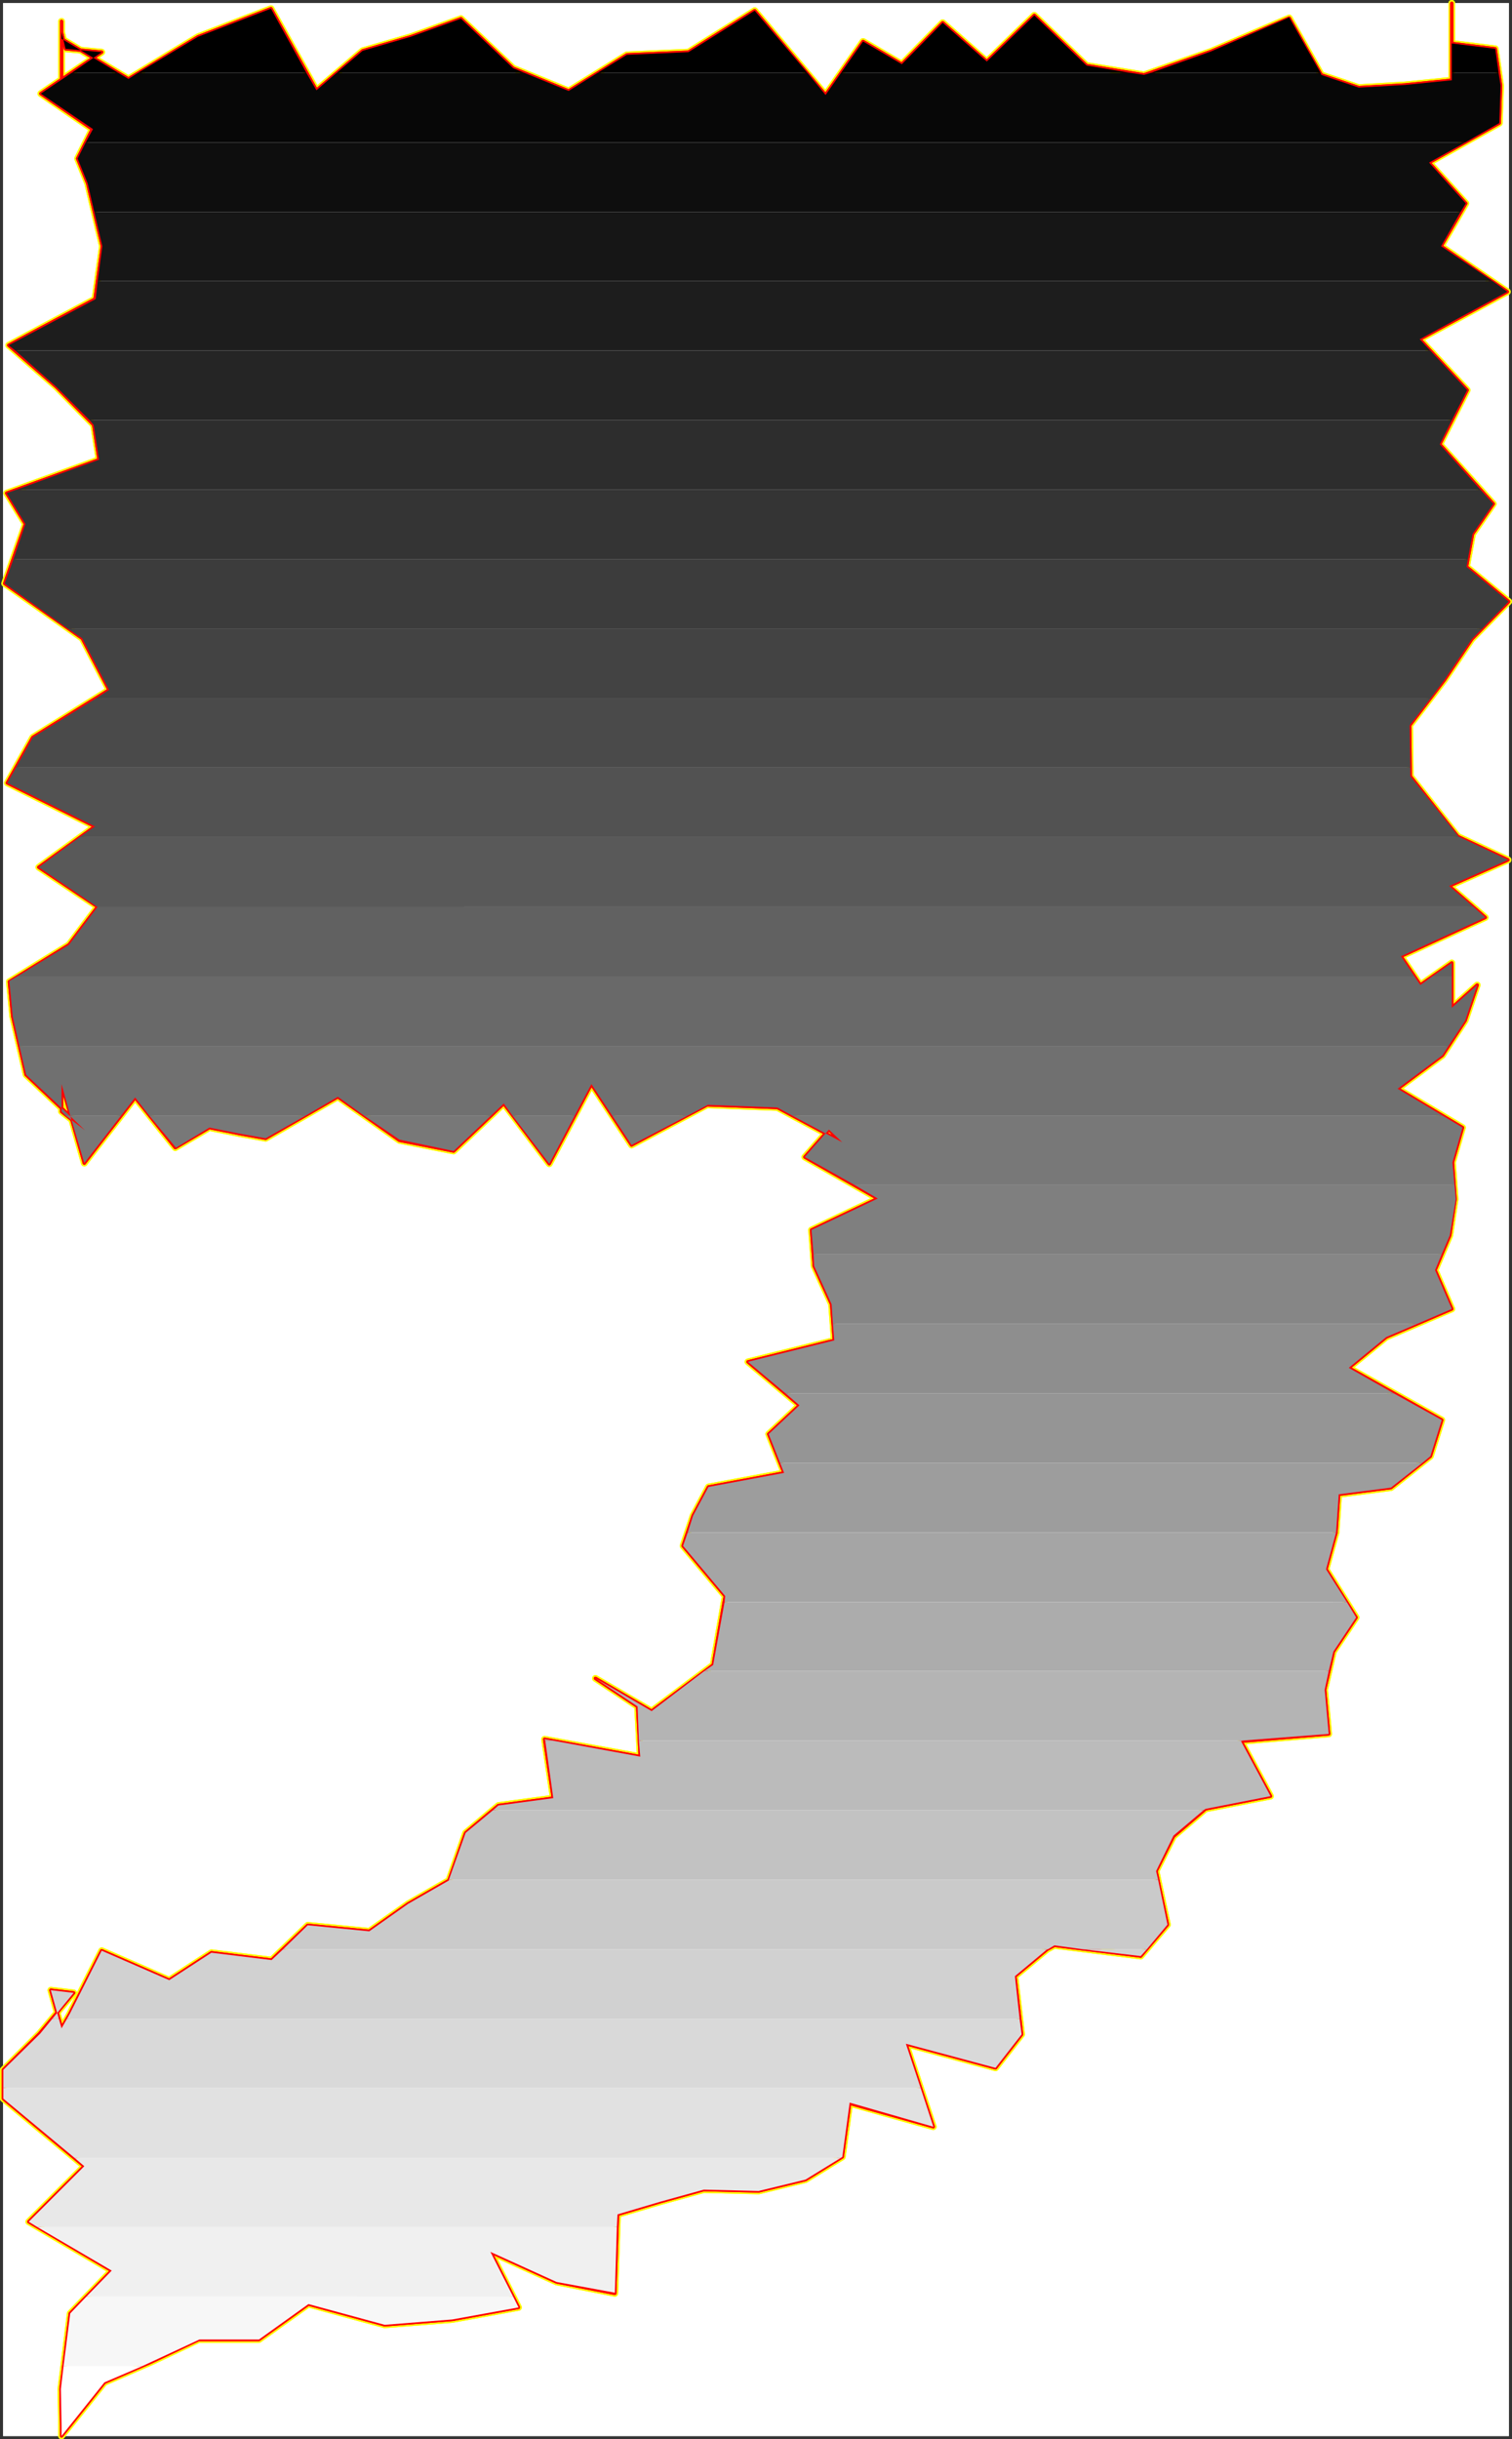
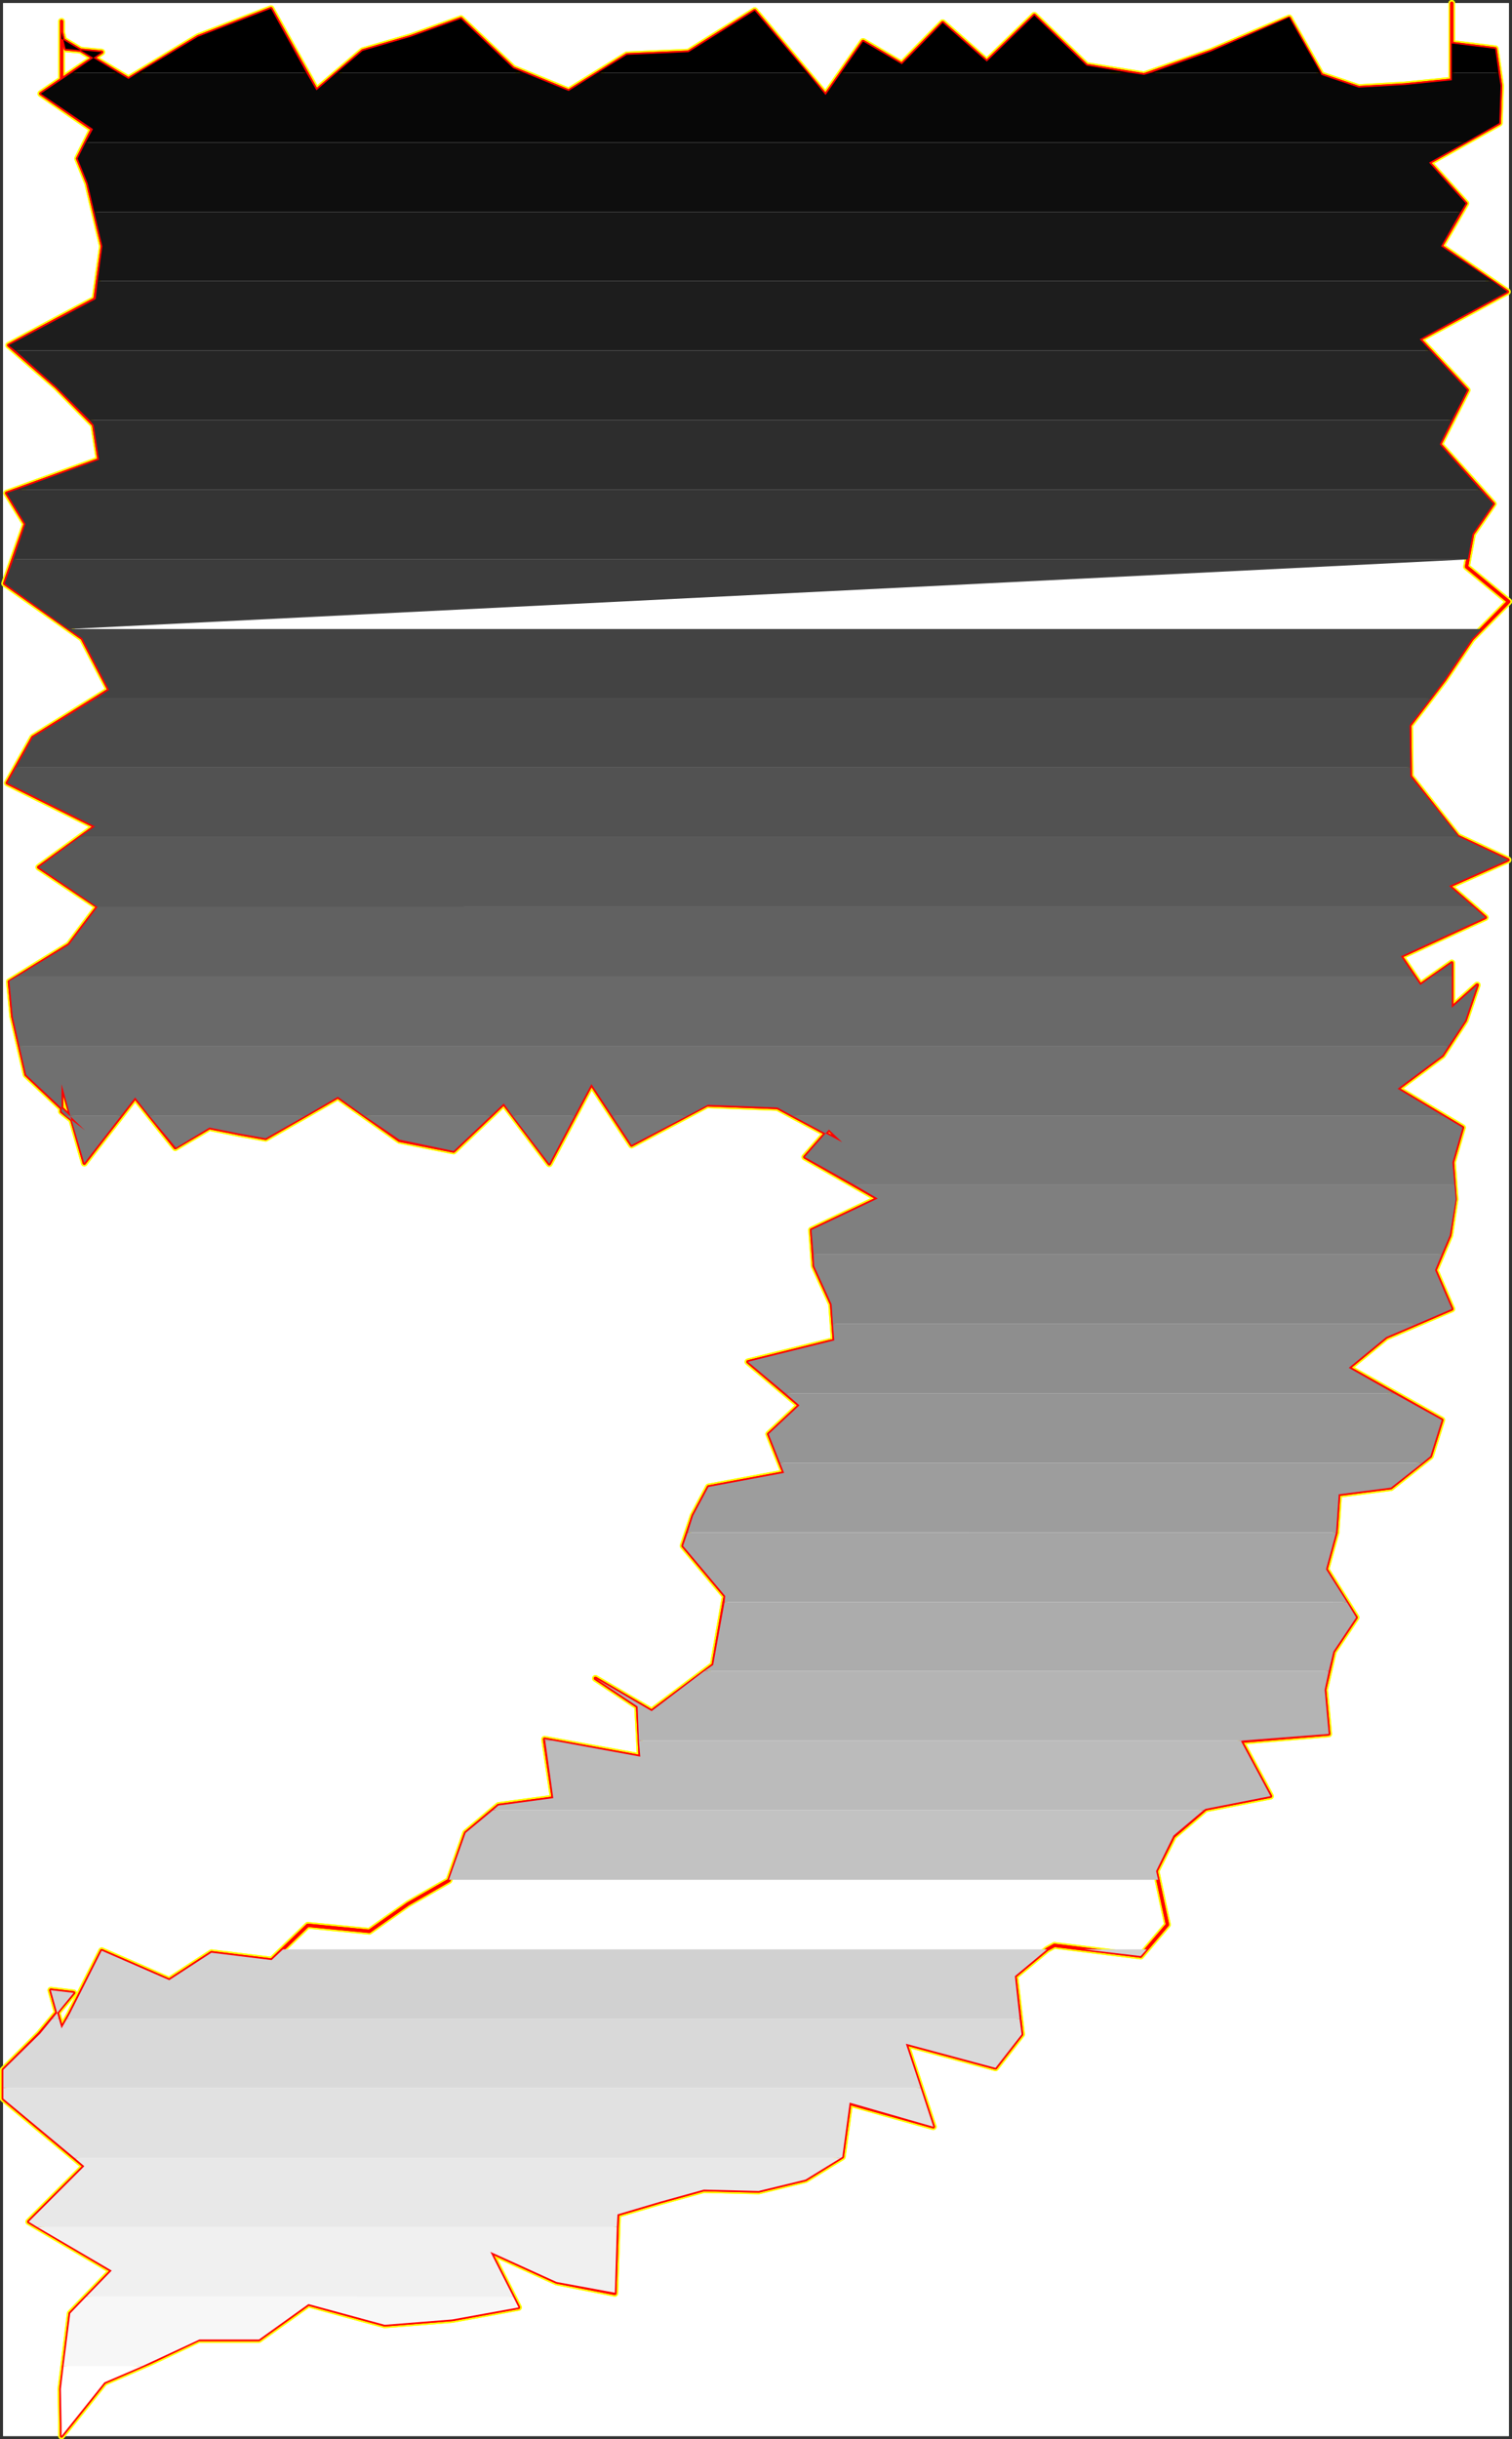
<svg xmlns="http://www.w3.org/2000/svg" xmlns:ns1="http://sodipodi.sourceforge.net/DTD/sodipodi-0.dtd" xmlns:ns2="http://www.inkscape.org/namespaces/inkscape" version="1.0" width="96.615mm" height="155.836mm" id="svg46" ns1:docname="Charcoal Extended Punc 05.wmf">
  <rect width="100%" height="100%" fill="#333333" stroke="none" />
  <ns1:namedview id="namedview46" pagecolor="#ffffff" bordercolor="#000000" borderopacity="0.25" ns2:showpageshadow="2" ns2:pageopacity="0.0" ns2:pagecheckerboard="0" ns2:deskcolor="#d1d1d1" ns2:document-units="mm" />
  <defs id="defs1">
    <pattern id="WMFhbasepattern" patternUnits="userSpaceOnUse" width="6" height="6" x="0" y="0" />
  </defs>
  <path style="fill:#ffffff;fill-opacity:1;fill-rule:evenodd;stroke:#ffffff;stroke-width:0.162px;stroke-linecap:round;stroke-linejoin:round;stroke-miterlimit:4;stroke-dasharray:none;stroke-opacity:1" d="M 0.808,0.797 V 588.18 H 364.35 V 0.797 v 0 z" id="path1" />
  <path style="fill:none;stroke:#ffff00;stroke-width:1.616px;stroke-linecap:round;stroke-linejoin:round;stroke-miterlimit:4;stroke-dasharray:none;stroke-opacity:1" d="m 14.703,576.869 2.262,-18.26 L 26.983,548.267 6.948,536.471 20.358,523.059 0.808,506.738 v -6.948 l 8.725,-8.726 8.24,-9.857 -5.494,-0.646 2.585,9.211 1.939,-3.393 7.756,-15.351 16.319,7.11 10.179,-6.625 14.542,1.778 8.725,-8.403 14.865,1.454 9.371,-6.625 9.856,-5.656 4.039,-11.473 7.917,-6.625 13.249,-1.778 -2.1,-14.22 23.105,4.201 -0.646,-12.119 -10.179,-6.787 13.572,7.918 14.865,-11.15 2.908,-16.644 -10.179,-12.119 2.424,-7.272 3.716,-6.948 18.258,-3.393 -3.716,-9.372 7.432,-6.948 -12.441,-10.503 20.843,-5.171 -0.646,-8.726 -4.201,-9.211 -0.646,-8.726 15.996,-7.595 -17.612,-10.019 5.817,-6.625 3.231,3.07 -15.673,-8.403 -16.965,-0.646 -18.258,9.695 -9.694,-14.705 -10.179,19.229 -10.987,-14.543 -12.118,11.473 -13.088,-2.585 -14.865,-10.503 -17.45,10.019 -6.301,-1.131 -7.271,-1.454 -8.24,4.848 -9.694,-12.119 -12.28,15.836" id="path2" />
  <path style="fill:none;stroke:#ffff00;stroke-width:1.616px;stroke-linecap:round;stroke-linejoin:round;stroke-miterlimit:4;stroke-dasharray:none;stroke-opacity:1" d="m 20.358,280.834 -5.494,-19.068 v 6.625 l 5.655,4.525 L 6.301,259.504 3.07,245.445 2.262,237.043 16.642,228.155 23.59,218.945 9.371,209.411 22.944,199.554 1.777,189.05 7.917,178.062 26.337,166.589 19.874,154.146 1.131,140.896 6.14,126.514 1.616,119.081 23.913,111.002 22.62,102.599 13.572,93.388 2.1,83.37 22.944,72.22 24.721,59.454 21.166,44.265 18.743,38.286 22.297,31.176 9.856,22.611 24.559,12.593 15.834,11.785 14.865,7.745 V 22.773 5.159 9.361 L 31.022,19.056 47.826,8.876 65.438,2.089 76.425,21.803 87.573,12.269 99.207,8.876 l 12.118,-4.363 12.603,11.958 13.411,5.494 14.057,-8.726 14.865,-0.646 15.996,-10.019 17.127,20.36 9.048,-12.927 9.371,5.494 9.856,-10.019 10.664,9.372 11.472,-11.15 12.603,12.119 13.895,2.262 16.157,-5.656 18.904,-8.08 7.756,13.735 9.048,3.07 11.149,-0.646 11.31,-1.131" id="path3" />
  <path style="fill:none;stroke:#ffff00;stroke-width:1.616px;stroke-linecap:round;stroke-linejoin:round;stroke-miterlimit:4;stroke-dasharray:none;stroke-opacity:1" d="M 350.616,19.38 V 0.797 2.897 1.604 10.492 l 10.502,1.293 1.293,8.888 -0.323,9.049 -16.965,9.534 8.887,9.857 -5.978,10.342 15.996,10.988 -21.166,11.473 11.472,12.281 -6.625,13.089 12.926,14.382 -5.009,7.272 -1.454,7.918 10.179,8.403 -8.887,9.049 -6.625,9.857 -8.402,10.988 0.162,12.281 11.472,14.543 12.118,5.656 -14.219,6.302 8.725,7.595 -20.358,9.372 4.686,6.948 7.594,-5.332 v 10.827 l 6.14,-5.494 -2.908,8.564 -5.494,8.403 -10.825,8.08 15.673,9.372 -2.424,8.403 0.646,8.888 -1.293,8.726 -3.555,8.403 4.039,9.372 -15.834,6.787 -9.048,7.433 22.459,12.604 -2.747,8.726 -9.533,7.595 -12.603,1.616 -0.646,9.211 -2.424,8.888 7.271,11.635 -5.494,8.241 -2.1,9.211 0.969,10.665 -21.166,1.778 7.109,13.25 -15.673,3.07 -7.756,6.625 -4.201,8.403 2.747,12.927 -6.463,7.595" id="path4" />
  <path style="fill:none;stroke:#ffff00;stroke-width:1.616px;stroke-linecap:round;stroke-linejoin:round;stroke-miterlimit:4;stroke-dasharray:none;stroke-opacity:1" d="m 275.484,472.319 -20.843,-2.585 -1.777,0.97 -7.756,6.464 1.616,14.058 -6.301,8.08 -21.651,-5.817 6.625,20.037 -20.197,-5.656 -1.777,12.927 -8.887,5.494 -11.31,2.747 -13.249,-0.323 -10.502,2.909 -10.341,3.07 -0.646,19.068 -14.057,-2.747 -15.996,-7.272 6.786,13.412 -15.996,2.909 -16.319,1.293 -18.419,-5.009 -11.957,8.564 h -14.542 l -11.633,5.494 -11.149,4.848 -10.341,12.927 v -10.665 8.241 l -0.162,-8.888" id="path5" />
  <path style="fill:none;stroke:#ffff00;stroke-width:1.616px;stroke-linecap:round;stroke-linejoin:round;stroke-miterlimit:4;stroke-dasharray:none;stroke-opacity:1" d="m 14.703,576.869 2.262,-18.26 L 26.983,548.267 6.948,536.471 20.358,523.059 0.808,506.738 v -6.948 l 8.725,-8.726 8.24,-9.857 -5.494,-0.646 2.585,9.211 1.939,-3.393 7.756,-15.351 16.319,7.11 10.179,-6.625 14.542,1.778 8.725,-8.403 14.865,1.454 9.371,-6.625 9.856,-5.656 4.039,-11.473 7.917,-6.625 13.249,-1.778 -2.1,-14.22 23.105,4.201 -0.646,-12.119 -10.179,-6.787 13.572,7.918 14.865,-11.15 2.908,-16.644 -10.179,-12.119 2.424,-7.272 3.716,-6.948 18.258,-3.393 -3.716,-9.372 7.432,-6.948 -12.441,-10.503 20.843,-5.171 -0.646,-8.726 -4.201,-9.211 -0.646,-8.726 15.996,-7.595 -17.612,-10.019 5.817,-6.625 3.231,3.07 -15.673,-8.403 -16.965,-0.646 -18.258,9.695 -9.694,-14.705 -10.179,19.229 -10.987,-14.543 -12.118,11.473 -13.088,-2.585 -14.865,-10.503 -17.45,10.019 -6.301,-1.131 -7.271,-1.454 -8.24,4.848 -9.694,-12.119 -12.28,15.836 -5.494,-19.068 v 6.625 l 5.655,4.525 L 6.301,259.504 3.07,245.445 2.262,237.043 16.642,228.155 23.59,218.945 9.371,209.411 22.944,199.554 1.777,189.05 7.917,178.062 26.337,166.589 19.874,154.146 1.131,140.896 6.14,126.514 1.616,119.081 23.913,111.002 22.62,102.599 13.572,93.388 2.1,83.37 22.944,72.22 24.721,59.454 21.166,44.265 18.743,38.286 22.297,31.176 9.856,22.611 24.559,12.593 15.834,11.785 14.865,7.745 V 22.773 5.159 9.361 L 31.022,19.056 47.826,8.876 65.438,2.089 76.425,21.803 87.573,12.269 99.207,8.876 l 12.118,-4.363 12.603,11.958 13.411,5.494 14.057,-8.726 14.865,-0.646 15.996,-10.019 17.127,20.36 9.048,-12.927 9.371,5.494 9.856,-10.019 10.664,9.372 11.472,-11.15 12.603,12.119 13.895,2.262 16.157,-5.656 18.904,-8.08 7.756,13.735 9.048,3.07 11.149,-0.646 11.31,-1.131 V 0.797 2.897 1.604 10.492 l 10.502,1.293 1.293,8.888 -0.323,9.049 -16.965,9.534 8.887,9.857 -5.978,10.342 15.996,10.988 -21.166,11.473 11.472,12.281 -6.625,13.089 12.926,14.382 -5.009,7.272 -1.454,7.918 10.179,8.403 -8.887,9.049 -6.625,9.857 -8.402,10.988 0.162,12.281 11.472,14.543 12.118,5.656 -14.219,6.302 8.725,7.595 -20.358,9.372 4.686,6.948 7.594,-5.332 v 10.827 l 6.14,-5.494 -2.908,8.564 -5.494,8.403 -10.825,8.08 15.673,9.372 -2.424,8.403 0.646,8.888 -1.293,8.726 -3.555,8.403 4.039,9.372 -15.834,6.787 -9.048,7.433 22.459,12.604 -2.747,8.726 -9.533,7.595 -12.603,1.616 -0.646,9.211 -2.424,8.888 7.271,11.635 -5.494,8.241 -2.1,9.211 0.969,10.665 -21.166,1.778 7.109,13.25 -15.673,3.07 -7.756,6.625 -4.201,8.403 2.747,12.927 -6.463,7.595 -20.843,-2.585 -1.777,0.97 -7.756,6.464 1.616,14.058 -6.301,8.08 -21.651,-5.817 6.625,20.037 -20.197,-5.656 -1.777,12.927 -8.887,5.494 -11.31,2.747 -13.249,-0.323 -10.502,2.909 -10.341,3.07 -0.646,19.068 -14.057,-2.747 -15.996,-7.272 6.786,13.412 -15.996,2.909 -16.319,1.293 -18.419,-5.009 -11.957,8.564 h -14.542 l -11.633,5.494 -11.149,4.848 -10.341,12.927 v -10.665 8.241 l -0.162,-8.888" id="path6" />
  <path style="fill:none;stroke:#ff0000;stroke-width:0.808px;stroke-linecap:round;stroke-linejoin:round;stroke-miterlimit:4;stroke-dasharray:none;stroke-opacity:1" d="m 14.703,576.869 2.262,-18.26 L 26.983,548.267 6.948,536.471 20.358,523.059 0.808,506.738 v -6.948 l 8.725,-8.726 8.24,-9.857 -5.494,-0.646 2.585,9.211 1.939,-3.393 7.756,-15.351 16.319,7.11 10.179,-6.625 14.542,1.778 8.725,-8.403 14.865,1.454 9.371,-6.625 9.856,-5.656 4.039,-11.473 7.917,-6.625 13.249,-1.778 -2.1,-14.22 23.105,4.201 -0.646,-12.119 -10.179,-6.787 13.572,7.918 14.865,-11.15 2.908,-16.644 -10.179,-12.119 2.424,-7.272 3.716,-6.948 18.258,-3.393 -3.716,-9.372 7.432,-6.948 -12.441,-10.503 20.843,-5.171 -0.646,-8.726 -4.201,-9.211 -0.646,-8.726 15.996,-7.595 -17.612,-10.019 5.817,-6.625 3.231,3.07 -15.673,-8.403 -16.965,-0.646 -18.258,9.695 -9.694,-14.705 -10.179,19.229 -10.987,-14.543 -12.118,11.473 -13.088,-2.585 -14.865,-10.503 -17.45,10.019 -6.301,-1.131 -7.271,-1.454 -8.24,4.848 -9.694,-12.119 -12.28,15.836" id="path7" />
  <path style="fill:none;stroke:#ff0000;stroke-width:0.808px;stroke-linecap:round;stroke-linejoin:round;stroke-miterlimit:4;stroke-dasharray:none;stroke-opacity:1" d="m 20.358,280.834 -5.494,-19.068 v 6.625 l 5.655,4.525 L 6.301,259.504 3.07,245.445 2.262,237.043 16.642,228.155 23.59,218.945 9.371,209.411 22.944,199.554 1.777,189.05 7.917,178.062 26.337,166.589 19.874,154.146 1.131,140.896 6.14,126.514 1.616,119.081 23.913,111.002 22.62,102.599 13.572,93.388 2.1,83.37 22.944,72.22 24.721,59.454 21.166,44.265 18.743,38.286 22.297,31.176 9.856,22.611 24.559,12.593 15.834,11.785 14.865,7.745 V 22.773 5.159 9.361 L 31.022,19.056 47.826,8.876 65.438,2.089 76.425,21.803 87.573,12.269 99.207,8.876 l 12.118,-4.363 12.603,11.958 13.411,5.494 14.057,-8.726 14.865,-0.646 15.996,-10.019 17.127,20.36 9.048,-12.927 9.371,5.494 9.856,-10.019 10.664,9.372 11.472,-11.15 12.603,12.119 13.895,2.262 16.157,-5.656 18.904,-8.08 7.756,13.735 9.048,3.07 11.149,-0.646 11.31,-1.131" id="path8" />
  <path style="fill:none;stroke:#ff0000;stroke-width:0.808px;stroke-linecap:round;stroke-linejoin:round;stroke-miterlimit:4;stroke-dasharray:none;stroke-opacity:1" d="M 350.616,19.38 V 0.797 2.897 1.604 10.492 l 10.502,1.293 1.293,8.888 -0.323,9.049 -16.965,9.534 8.887,9.857 -5.978,10.342 15.996,10.988 -21.166,11.473 11.472,12.281 -6.625,13.089 12.926,14.382 -5.009,7.272 -1.454,7.918 10.179,8.403 -8.887,9.049 -6.625,9.857 -8.402,10.988 0.162,12.281 11.472,14.543 12.118,5.656 -14.219,6.302 8.725,7.595 -20.358,9.372 4.686,6.948 7.594,-5.332 v 10.827 l 6.14,-5.494 -2.908,8.564 -5.494,8.403 -10.825,8.08 15.673,9.372 -2.424,8.403 0.646,8.888 -1.293,8.726 -3.555,8.403 4.039,9.372 -15.834,6.787 -9.048,7.433 22.459,12.604 -2.747,8.726 -9.533,7.595 -12.603,1.616 -0.646,9.211 -2.424,8.888 7.271,11.635 -5.494,8.241 -2.1,9.211 0.969,10.665 -21.166,1.778 7.109,13.25 -15.673,3.07 -7.756,6.625 -4.201,8.403 2.747,12.927 -6.463,7.595" id="path9" />
  <path style="fill:none;stroke:#ff0000;stroke-width:0.808px;stroke-linecap:round;stroke-linejoin:round;stroke-miterlimit:4;stroke-dasharray:none;stroke-opacity:1" d="m 275.484,472.319 -20.843,-2.585 -1.777,0.97 -7.756,6.464 1.616,14.058 -6.301,8.08 -21.651,-5.817 6.625,20.037 -20.197,-5.656 -1.777,12.927 -8.887,5.494 -11.31,2.747 -13.249,-0.323 -10.502,2.909 -10.341,3.07 -0.646,19.068 -14.057,-2.747 -15.996,-7.272 6.786,13.412 -15.996,2.909 -16.319,1.293 -18.419,-5.009 -11.957,8.564 h -14.542 l -11.633,5.494 -11.149,4.848 -10.341,12.927 v -10.665 8.241 l -0.162,-8.888" id="path10" />
  <path style="fill:none;stroke:#ff0000;stroke-width:0.808px;stroke-linecap:round;stroke-linejoin:round;stroke-miterlimit:4;stroke-dasharray:none;stroke-opacity:1" d="m 14.703,576.869 2.262,-18.26 L 26.983,548.267 6.948,536.471 20.358,523.059 0.808,506.738 v -6.948 l 8.725,-8.726 8.24,-9.857 -5.494,-0.646 2.585,9.211 1.939,-3.393 7.756,-15.351 16.319,7.11 10.179,-6.625 14.542,1.778 8.725,-8.403 14.865,1.454 9.371,-6.625 9.856,-5.656 4.039,-11.473 7.917,-6.625 13.249,-1.778 -2.1,-14.22 23.105,4.201 -0.646,-12.119 -10.179,-6.787 13.572,7.918 14.865,-11.15 2.908,-16.644 -10.179,-12.119 2.424,-7.272 3.716,-6.948 18.258,-3.393 -3.716,-9.372 7.432,-6.948 -12.441,-10.503 20.843,-5.171 -0.646,-8.726 -4.201,-9.211 -0.646,-8.726 15.996,-7.595 -17.612,-10.019 5.817,-6.625 3.231,3.07 -15.673,-8.403 -16.965,-0.646 -18.258,9.695 -9.694,-14.705 -10.179,19.229 -10.987,-14.543 -12.118,11.473 -13.088,-2.585 -14.865,-10.503 -17.45,10.019 -6.301,-1.131 -7.271,-1.454 -8.24,4.848 -9.694,-12.119 -12.28,15.836 -5.494,-19.068 v 6.625 l 5.655,4.525 L 6.301,259.504 3.07,245.445 2.262,237.043 16.642,228.155 23.59,218.945 9.371,209.411 22.944,199.554 1.777,189.05 7.917,178.062 26.337,166.589 19.874,154.146 1.131,140.896 6.14,126.514 1.616,119.081 23.913,111.002 22.62,102.599 13.572,93.388 2.1,83.37 22.944,72.22 24.721,59.454 21.166,44.265 18.743,38.286 22.297,31.176 9.856,22.611 24.559,12.593 15.834,11.785 14.865,7.745 V 22.773 5.159 9.361 L 31.022,19.056 47.826,8.876 65.438,2.089 76.425,21.803 87.573,12.269 99.207,8.876 l 12.118,-4.363 12.603,11.958 13.411,5.494 14.057,-8.726 14.865,-0.646 15.996,-10.019 17.127,20.36 9.048,-12.927 9.371,5.494 9.856,-10.019 10.664,9.372 11.472,-11.15 12.603,12.119 13.895,2.262 16.157,-5.656 18.904,-8.08 7.756,13.735 9.048,3.07 11.149,-0.646 11.31,-1.131 V 0.797 2.897 1.604 10.492 l 10.502,1.293 1.293,8.888 -0.323,9.049 -16.965,9.534 8.887,9.857 -5.978,10.342 15.996,10.988 -21.166,11.473 11.472,12.281 -6.625,13.089 12.926,14.382 -5.009,7.272 -1.454,7.918 10.179,8.403 -8.887,9.049 -6.625,9.857 -8.402,10.988 0.162,12.281 11.472,14.543 12.118,5.656 -14.219,6.302 8.725,7.595 -20.358,9.372 4.686,6.948 7.594,-5.332 v 10.827 l 6.14,-5.494 -2.908,8.564 -5.494,8.403 -10.825,8.08 15.673,9.372 -2.424,8.403 0.646,8.888 -1.293,8.726 -3.555,8.403 4.039,9.372 -15.834,6.787 -9.048,7.433 22.459,12.604 -2.747,8.726 -9.533,7.595 -12.603,1.616 -0.646,9.211 -2.424,8.888 7.271,11.635 -5.494,8.241 -2.1,9.211 0.969,10.665 -21.166,1.778 7.109,13.25 -15.673,3.07 -7.756,6.625 -4.201,8.403 2.747,12.927 -6.463,7.595 -20.843,-2.585 -1.777,0.97 -7.756,6.464 1.616,14.058 -6.301,8.08 -21.651,-5.817 6.625,20.037 -20.197,-5.656 -1.777,12.927 -8.887,5.494 -11.31,2.747 -13.249,-0.323 -10.502,2.909 -10.341,3.07 -0.646,19.068 -14.057,-2.747 -15.996,-7.272 6.786,13.412 -15.996,2.909 -16.319,1.293 -18.419,-5.009 -11.957,8.564 h -14.542 l -11.633,5.494 -11.149,4.848 -10.341,12.927 v -10.665 8.241 l -0.162,-8.888" id="path11" />
  <path style="fill:#000000;fill-opacity:1;fill-rule:evenodd;stroke:none" d="M 17.288,17.602 24.559,12.593 15.834,11.785 14.865,7.745 V 17.602 5.159 9.361 l 13.734,8.241 z m 15.996,0 14.542,-8.726 17.612,-6.787 8.563,15.513 z m 47.988,0 6.301,-5.333 11.633,-3.393 12.118,-4.363 12.603,11.958 2.747,1.131 z m 63.014,0 7.109,-4.363 14.865,-0.646 15.996,-10.019 12.764,15.028 z m 58.813,0 5.332,-7.595 9.371,5.494 9.856,-10.019 10.664,9.372 11.472,-11.15 12.603,12.119 10.664,1.778 z m 74.809,0 14.542,-5.171 18.904,-8.241 7.594,13.412 z M 350.616,0.797 V 17.602 h 11.31 l -0.808,-5.817 -10.502,-1.293 v -8.888 1.293 z" id="path12" />
  <path style="fill:#070707;fill-opacity:1;fill-rule:evenodd;stroke:none" d="m 20.682,34.407 1.777,-3.232 -12.603,-8.564 7.432,-5.009 h 11.31 l 2.424,1.454 2.262,-1.454 h 40.717 l 2.424,4.201 4.847,-4.201 h 45.402 l 10.664,4.363 6.948,-4.363 h 50.734 l 4.363,5.333 3.716,-5.333 h 69.962 l 3.231,0.485 1.616,-0.485 h 41.04 l 0.162,0.485 9.048,3.07 11.149,-0.646 11.31,-1.131 v -1.778 h 11.31 l 0.485,3.07 -0.323,9.049 -8.24,4.686 z M 14.865,17.602 v 5.171 z" id="path13" />
  <path style="fill:#0e0e0e;fill-opacity:1;fill-rule:evenodd;stroke:none" d="M 22.782,51.213 21.166,44.265 18.743,38.286 20.682,34.407 H 353.848 l -8.725,4.848 8.887,9.857 -1.293,2.101 z" id="path14" />
  <path style="fill:#161616;fill-opacity:1;fill-rule:evenodd;stroke:none" d="m 23.59,67.857 1.131,-8.403 -1.939,-8.241 H 352.717 l -4.686,8.241 12.441,8.403 z" id="path15" />
  <path style="fill:#1d1d1d;fill-opacity:1;fill-rule:evenodd;stroke:none" d="M 3.716,84.662 2.1,83.37 23.105,72.22 23.59,67.857 H 360.472 l 3.555,2.585 -21.166,11.473 2.585,2.747 z" id="path16" />
  <path style="fill:#252525;fill-opacity:1;fill-rule:evenodd;stroke:none" d="M 21.651,101.468 13.572,93.388 3.716,84.662 H 345.446 l 8.887,9.534 -3.716,7.272 z" id="path17" />
  <path style="fill:#2d2d2d;fill-opacity:1;fill-rule:evenodd;stroke:none" d="m 3.878,118.273 20.035,-7.272 -1.293,-8.403 -0.969,-1.131 H 350.616 l -2.908,5.817 9.856,10.988 z" id="path18" />
  <path style="fill:#343434;fill-opacity:1;fill-rule:evenodd;stroke:none" d="m 3.231,135.079 2.908,-8.564 -4.524,-7.433 2.262,-0.808 H 357.564 l 3.07,3.393 -5.009,7.272 -1.131,6.14 z" id="path19" />
-   <path style="fill:#3c3c3c;fill-opacity:1;fill-rule:evenodd;stroke:none" d="M 16.481,151.884 1.131,140.896 3.231,135.079 H 354.494 l -0.323,1.778 10.179,8.403 -6.463,6.625 z" id="path20" />
+   <path style="fill:#3c3c3c;fill-opacity:1;fill-rule:evenodd;stroke:none" d="M 16.481,151.884 1.131,140.896 3.231,135.079 H 354.494 z" id="path20" />
  <path style="fill:#434343;fill-opacity:1;fill-rule:evenodd;stroke:none" d="m 23.105,168.69 3.231,-2.101 -6.463,-12.443 -3.393,-2.262 H 357.887 l -2.424,2.424 -6.625,9.857 -3.393,4.525 z" id="path21" />
  <path style="fill:#4a4a4a;fill-opacity:1;fill-rule:evenodd;stroke:none" d="m 3.878,185.334 4.039,-7.272 15.188,-9.372 h 322.341 l -5.009,6.464 0.162,10.18 z" id="path22" />
  <path style="fill:#525252;fill-opacity:1;fill-rule:evenodd;stroke:none" d="m 19.227,202.139 3.716,-2.585 -21.166,-10.503 2.1,-3.717 H 340.599 v 2.101 l 11.633,14.543 0.323,0.162 z" id="path23" />
  <path style="fill:#595959;fill-opacity:1;fill-rule:evenodd;stroke:none" d="m 23.428,218.945 -14.057,-9.534 9.856,-7.272 H 352.555 l 11.633,5.494 -14.219,6.302 5.817,5.009 z" id="path24" />
  <path style="fill:#616161;fill-opacity:1;fill-rule:evenodd;stroke:none" d="m 4.201,235.75 12.441,-7.595 6.948,-9.211 H 23.428 355.787 l 2.908,2.585 -20.358,9.372 3.231,4.848 z m 341.73,0 4.686,-3.232 v 3.232 z" id="path25" />
  <path style="fill:#696969;fill-opacity:1;fill-rule:evenodd;stroke:none" d="m 4.686,252.555 -1.616,-7.11 -0.808,-8.564 1.939,-1.131 H 341.568 l 1.454,2.101 2.908,-2.101 h 4.686 v 7.595 l 6.14,-5.494 -2.908,8.564 -4.039,6.14 z" id="path26" />
  <path style="fill:#707070;fill-opacity:1;fill-rule:evenodd;stroke:none" d="m 191.304,269.361 -3.555,-1.939 -16.804,-0.646 -4.847,2.585 h -18.258 l -5.009,-7.595 -4.039,7.595 h -15.026 l -2.1,-2.909 -3.07,2.909 H 87.896 l -6.301,-4.525 -7.756,4.525 H 36.031 l -3.393,-4.363 -3.393,4.363 H 16.965 l -2.1,-7.595 v 6.625 l 0.969,0.97 h 0.969 L 6.301,259.504 4.686,252.555 H 349.808 l -1.454,2.262 -10.825,8.08 10.825,6.464 z" id="path27" />
  <path style="fill:#787878;fill-opacity:1;fill-rule:evenodd;stroke:none" d="m 206.169,286.005 -11.795,-6.625 5.817,-6.625 3.231,3.07 -12.118,-6.464 h 157.05 l 4.847,2.909 -2.424,8.403 0.485,5.333 z m -40.07,-16.644 -13.572,7.11 -4.686,-7.11 z m -27.306,0 -6.14,11.635 -8.887,-11.635 z m -20.197,0 -9.048,8.564 -13.088,-2.747 -8.563,-5.817 z m -44.756,0 -9.694,5.494 -6.301,-1.131 -7.271,-1.454 -8.079,4.848 -6.463,-7.756 z m -44.595,0 -8.887,11.473 -3.393,-11.473 z m -13.411,0 4.686,3.555 -3.716,-3.555 z" id="path28" />
  <path style="fill:#7f7f7f;fill-opacity:1;fill-rule:evenodd;stroke:none" d="m 196.474,302.81 -0.485,-5.817 15.996,-7.595 -5.817,-3.393 H 351.263 l 0.323,3.555 -1.454,8.726 -1.939,4.525 z" id="path29" />
  <path style="fill:#868686;fill-opacity:1;fill-rule:evenodd;stroke:none" d="m 201.16,319.616 -0.323,-4.686 -4.201,-9.211 -0.162,-2.909 h 151.718 l -1.616,3.878 4.039,9.372 -8.24,3.555 z" id="path30" />
  <path style="fill:#8e8e8e;fill-opacity:1;fill-rule:evenodd;stroke:none" d="m 189.688,336.421 -9.048,-7.595 20.843,-5.171 -0.323,-4.04 h 141.216 l -7.594,3.232 -9.048,7.433 10.825,6.14 z" id="path31" />
  <path style="fill:#959595;fill-opacity:1;fill-rule:evenodd;stroke:none" d="m 188.396,353.227 -2.747,-6.948 7.432,-6.948 -3.393,-2.909 h 146.871 l 11.633,6.464 -2.747,8.726 -1.939,1.616 z" id="path32" />
  <path style="fill:#9d9d9d;fill-opacity:1;fill-rule:evenodd;stroke:none" d="m 166.098,370.032 1.293,-4.04 3.716,-6.948 18.258,-3.393 -0.969,-2.424 h 155.111 l -7.594,5.979 -12.603,1.616 -0.646,9.211 z" id="path33" />
  <path style="fill:#a5a5a5;fill-opacity:1;fill-rule:evenodd;stroke:none" d="m 174.985,386.838 0.162,-1.454 -10.179,-12.119 1.131,-3.232 h 156.566 v 0 l -2.424,8.888 5.009,7.918 z" id="path34" />
  <path style="fill:#acacac;fill-opacity:1;fill-rule:evenodd;stroke:none" d="m 170.138,403.482 2.1,-1.454 2.747,-15.19 h 150.264 l 2.262,3.717 -5.494,8.241 -1.131,4.686 z" id="path35" />
  <path style="fill:#b4b4b4;fill-opacity:1;fill-rule:evenodd;stroke:none" d="m 131.683,420.287 -0.162,-0.323 1.939,0.323 z m 22.62,0 -0.323,-8.241 -10.179,-6.787 13.572,7.918 12.764,-9.695 h 150.749 l -0.969,4.525 0.969,10.665 -20.843,1.616 z" id="path36" />
  <path style="fill:#bbbbbb;fill-opacity:1;fill-rule:evenodd;stroke:none" d="m 119.08,437.093 1.293,-1.131 13.249,-1.778 -1.939,-13.897 h 1.777 l 21.166,3.878 -0.323,-3.878 h 145.74 l -0.323,0.162 7.109,13.25 -15.673,3.07 -0.485,0.323 z" id="path37" />
  <path style="fill:#c2c2c2;fill-opacity:1;fill-rule:evenodd;stroke:none" d="m 108.416,453.898 4.039,-11.311 6.625,-5.494 h 171.592 l -7.271,6.14 -4.201,8.564 0.485,2.101 z" id="path38" />
-   <path style="fill:#cacaca;fill-opacity:1;fill-rule:evenodd;stroke:none" d="m 68.346,470.703 5.978,-5.817 14.865,1.454 9.371,-6.625 9.856,-5.656 v -0.162 h 171.269 l 2.262,10.827 -5.009,5.979 h -15.188 l -7.109,-0.97 -1.616,0.97 z" id="path39" />
  <path style="fill:#d1d1d1;fill-opacity:1;fill-rule:evenodd;stroke:none" d="m 12.603,487.509 5.17,-6.302 -5.494,-0.646 1.939,6.948 z m 3.555,0 0.646,-1.131 7.756,-15.351 16.319,7.11 10.179,-6.625 14.542,1.778 2.747,-2.585 h 184.679 -0.162 l -7.756,6.464 1.131,10.342 z m 260.781,-16.805 -1.454,1.616 -13.734,-1.616 z" id="path40" />
  <path style="fill:#d9d9d9;fill-opacity:1;fill-rule:evenodd;stroke:none" d="m 0.808,504.153 v -4.363 l 8.887,-8.726 2.908,-3.555 h 1.616 l 0.646,2.262 1.293,-2.262 H 246.239 l 0.485,3.717 -6.301,8.08 -21.651,-5.817 3.555,10.665 z" id="path41" />
  <path style="fill:#e1e1e1;fill-opacity:1;fill-rule:evenodd;stroke:none" d="M 18.096,521.12 0.808,506.738 v -2.585 H 222.326 l 3.07,9.372 -20.197,-5.817 -1.777,13.089 -0.485,0.323 z" id="path42" />
  <path style="fill:#e8e8e8;fill-opacity:1;fill-rule:evenodd;stroke:none" d="m 9.048,537.764 -2.1,-1.293 13.411,-13.412 -2.262,-1.939 H 202.937 l -8.402,5.171 -11.31,2.747 -13.249,-0.323 -10.502,2.909 -10.341,3.07 -0.162,3.07 z" id="path43" />
  <path style="fill:#f0f0f0;fill-opacity:1;fill-rule:evenodd;stroke:none" d="M 20.843,554.569 26.983,548.267 9.048,537.764 H 148.972 l -0.485,15.836 -14.057,-2.585 -15.996,-7.272 5.494,10.827 z" id="path44" />
  <path style="fill:#f7f7f7;fill-opacity:1;fill-rule:evenodd;stroke:none" d="m 15.35,571.375 1.616,-12.766 3.878,-4.04 H 123.928 l 1.293,2.585 -15.996,2.909 -16.319,1.293 -18.419,-5.009 -11.957,8.564 H 48.149 l -11.795,5.494 -2.1,0.97 z" id="path45" />
  <path style="fill:#ffffff;fill-opacity:1;fill-rule:evenodd;stroke:none" d="m 15.35,571.375 -0.646,5.494 0.162,8.888 v -8.241 10.665 l 10.341,-12.927 9.048,-3.878 z" id="path46" />
</svg>